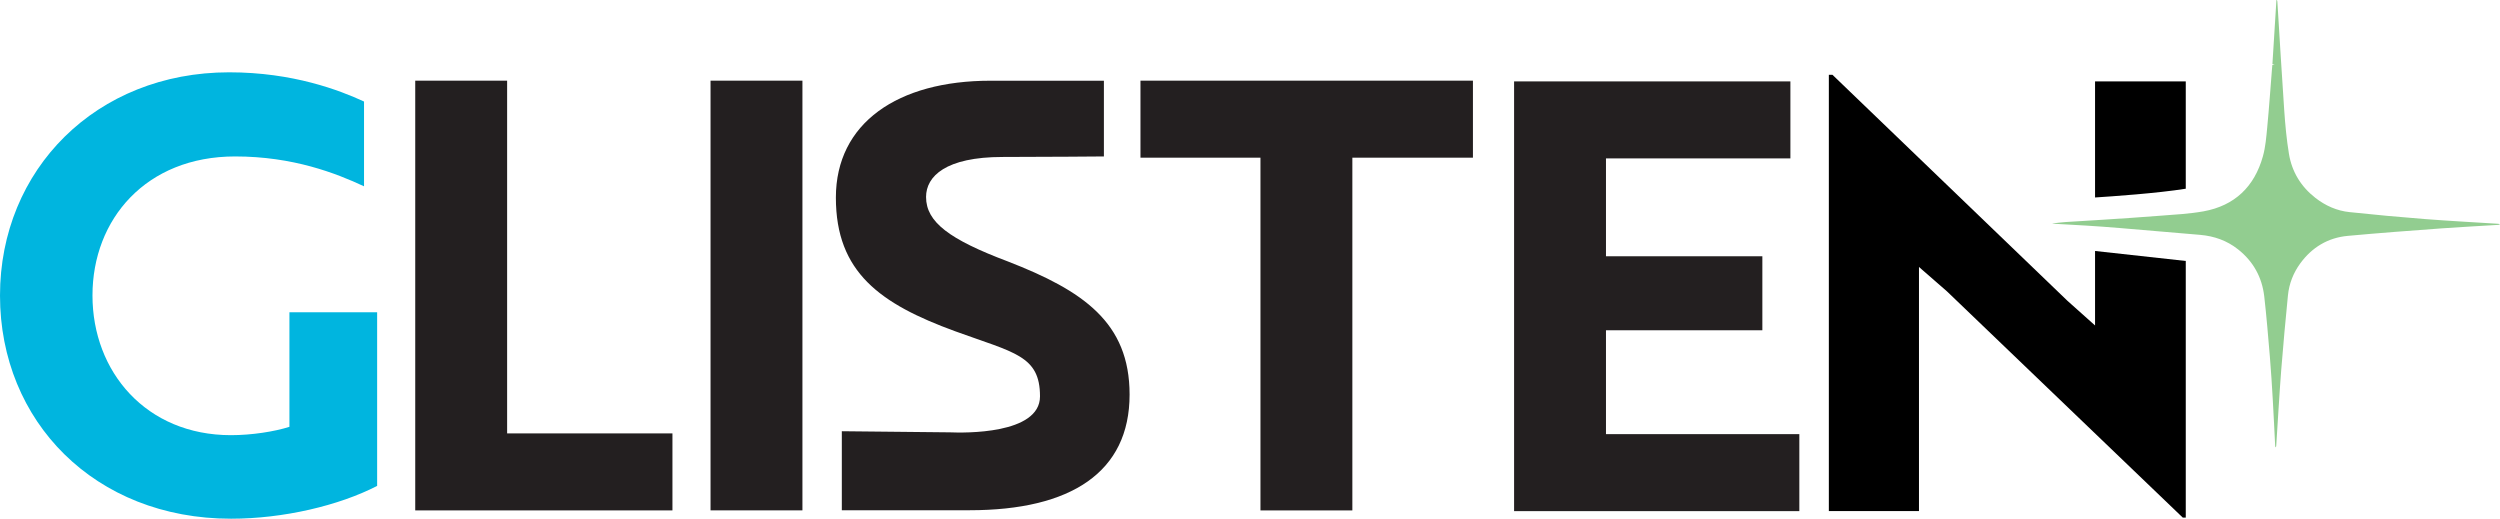
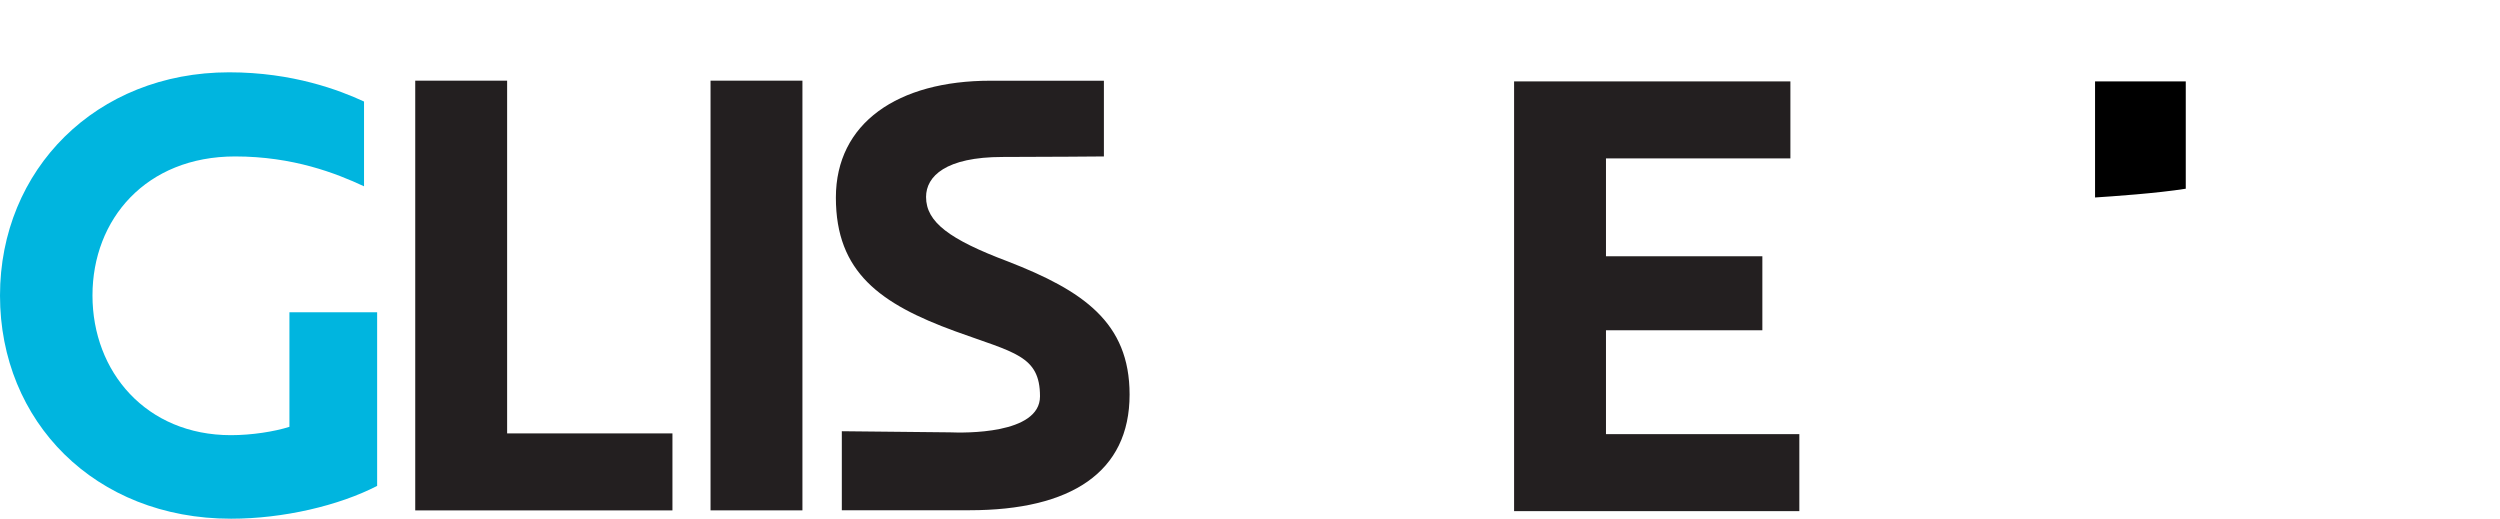
<svg xmlns="http://www.w3.org/2000/svg" width="425.24" height="88.23" viewBox="0 0 425.24 88.23">
  <defs>
    <style>.d{fill:#92cd90;}.e{fill:#00b5df;}.f{fill:#231f20;}</style>
  </defs>
  <g id="a" />
  <g id="b">
    <g id="c">
      <g>
        <path class="e" d="M39.29,88.23C16.14,88.23,0,71.69,0,50.27S16.34,12.3,38.98,12.3c10.86,0,18.78,3.05,22.94,4.97v14.42c-4.77-2.23-12.08-5.08-21.93-5.08-15.13,0-24.26,10.66-24.26,23.65s9.14,23.76,23.55,23.76c3.55,0,7.41-.61,9.95-1.42v-19.49h14.92v29.54c-6.5,3.35-15.94,5.58-24.87,5.58Z" />
        <path class="f" d="M70.63,86.81V13.72h15.63v60h28.12v13.1h-43.75Z" />
        <path class="f" d="M120.86,86.81V13.72h15.63V86.81h-15.63Z" />
        <path class="f" d="M143.19,86.8v-13.45l18.38,.19c2.33,.1,15.33,.38,15.33-6.12,0-6.95-4.37-7.41-14.42-11.07-12.79-4.67-20.3-10.05-20.3-22.74s10.54-19.88,26.28-19.88h19.31v12.88s-10.54,.09-17.23,.09c-9.69,0-13.02,3.29-13.02,6.81,0,4.26,3.96,7.21,13.91,10.96,12.79,4.97,20.71,10.36,20.71,22.64,0,13.2-9.95,19.68-27.21,19.68h-21.72Z" />
-         <path class="f" d="M230.03,26.82v60h-15.63V26.82h-20.41V13.72h56.55v13.1h-20.51Z" />
        <path class="f" d="M257.54,86.93V13.84h47v13.1h-31.37v16.65h26.6v12.59h-26.6v17.66h32.89v13.1h-48.53Z" />
-         <polygon points="356.36 55.36 351.69 51.19 311.69 12.72 311.08 12.72 311.08 86.93 326.41 86.93 326.41 45.41 331.18 49.57 371.28 88.04 371.79 88.04 371.79 44.39 356.36 42.69 356.36 55.36" />
        <path d="M371.79,13.84h-15.43v19.75c2.81-.18,10.55-.71,15.43-1.49V13.84Z" />
-         <path class="d" d="M349.14,38c.73-.08,1.46-.18,2.19-.23,2.05-.14,4.1-.24,6.14-.38,3.35-.22,6.69-.43,10.04-.7,2.44-.19,4.9-.31,7.29-.74,5.31-.96,8.67-4.2,10.11-9.36,.45-1.61,.58-3.31,.74-4.98,.32-3.35,.55-6.71,.82-10.06,.01-.17,.03-.34,.05-.52l.39-.05-.38-.1L387.21,.01h.1c.02,.08,.05,.17,.06,.26,.39,6.18,.74,12.36,1.17,18.54,.17,2.46,.4,4.93,.8,7.36,.5,3.06,2.05,5.58,4.5,7.49,1.71,1.33,3.66,2.2,5.81,2.42,4.26,.45,8.53,.85,12.8,1.18,4.13,.32,8.26,.54,12.39,.8,.13,0,.26,.02,.41,.12-.1,.02-.21,.06-.31,.07-3.19,.2-6.38,.36-9.56,.59-5.34,.39-10.68,.79-16.02,1.28-3.38,.31-6.09,1.94-8.1,4.69-1.18,1.62-1.89,3.45-2.09,5.44-.41,4.22-.81,8.43-1.14,12.66-.33,4.3-.57,8.6-.85,12.9,0,.09-.02,.19-.12,.29-.02-.08-.06-.15-.06-.23-.14-2.64-.25-5.28-.41-7.91-.14-2.42-.29-4.83-.49-7.24-.29-3.44-.57-6.88-.96-10.31-.38-3.25-1.86-5.94-4.45-7.99-1.89-1.5-4.06-2.26-6.44-2.47-4.59-.4-9.18-.79-13.77-1.17-1.89-.16-3.78-.29-5.67-.41-1.75-.11-3.5-.2-5.25-.3-.15,0-.3-.02-.44-.04l.02-.04Z" />
      </g>
    </g>
  </g>
</svg>